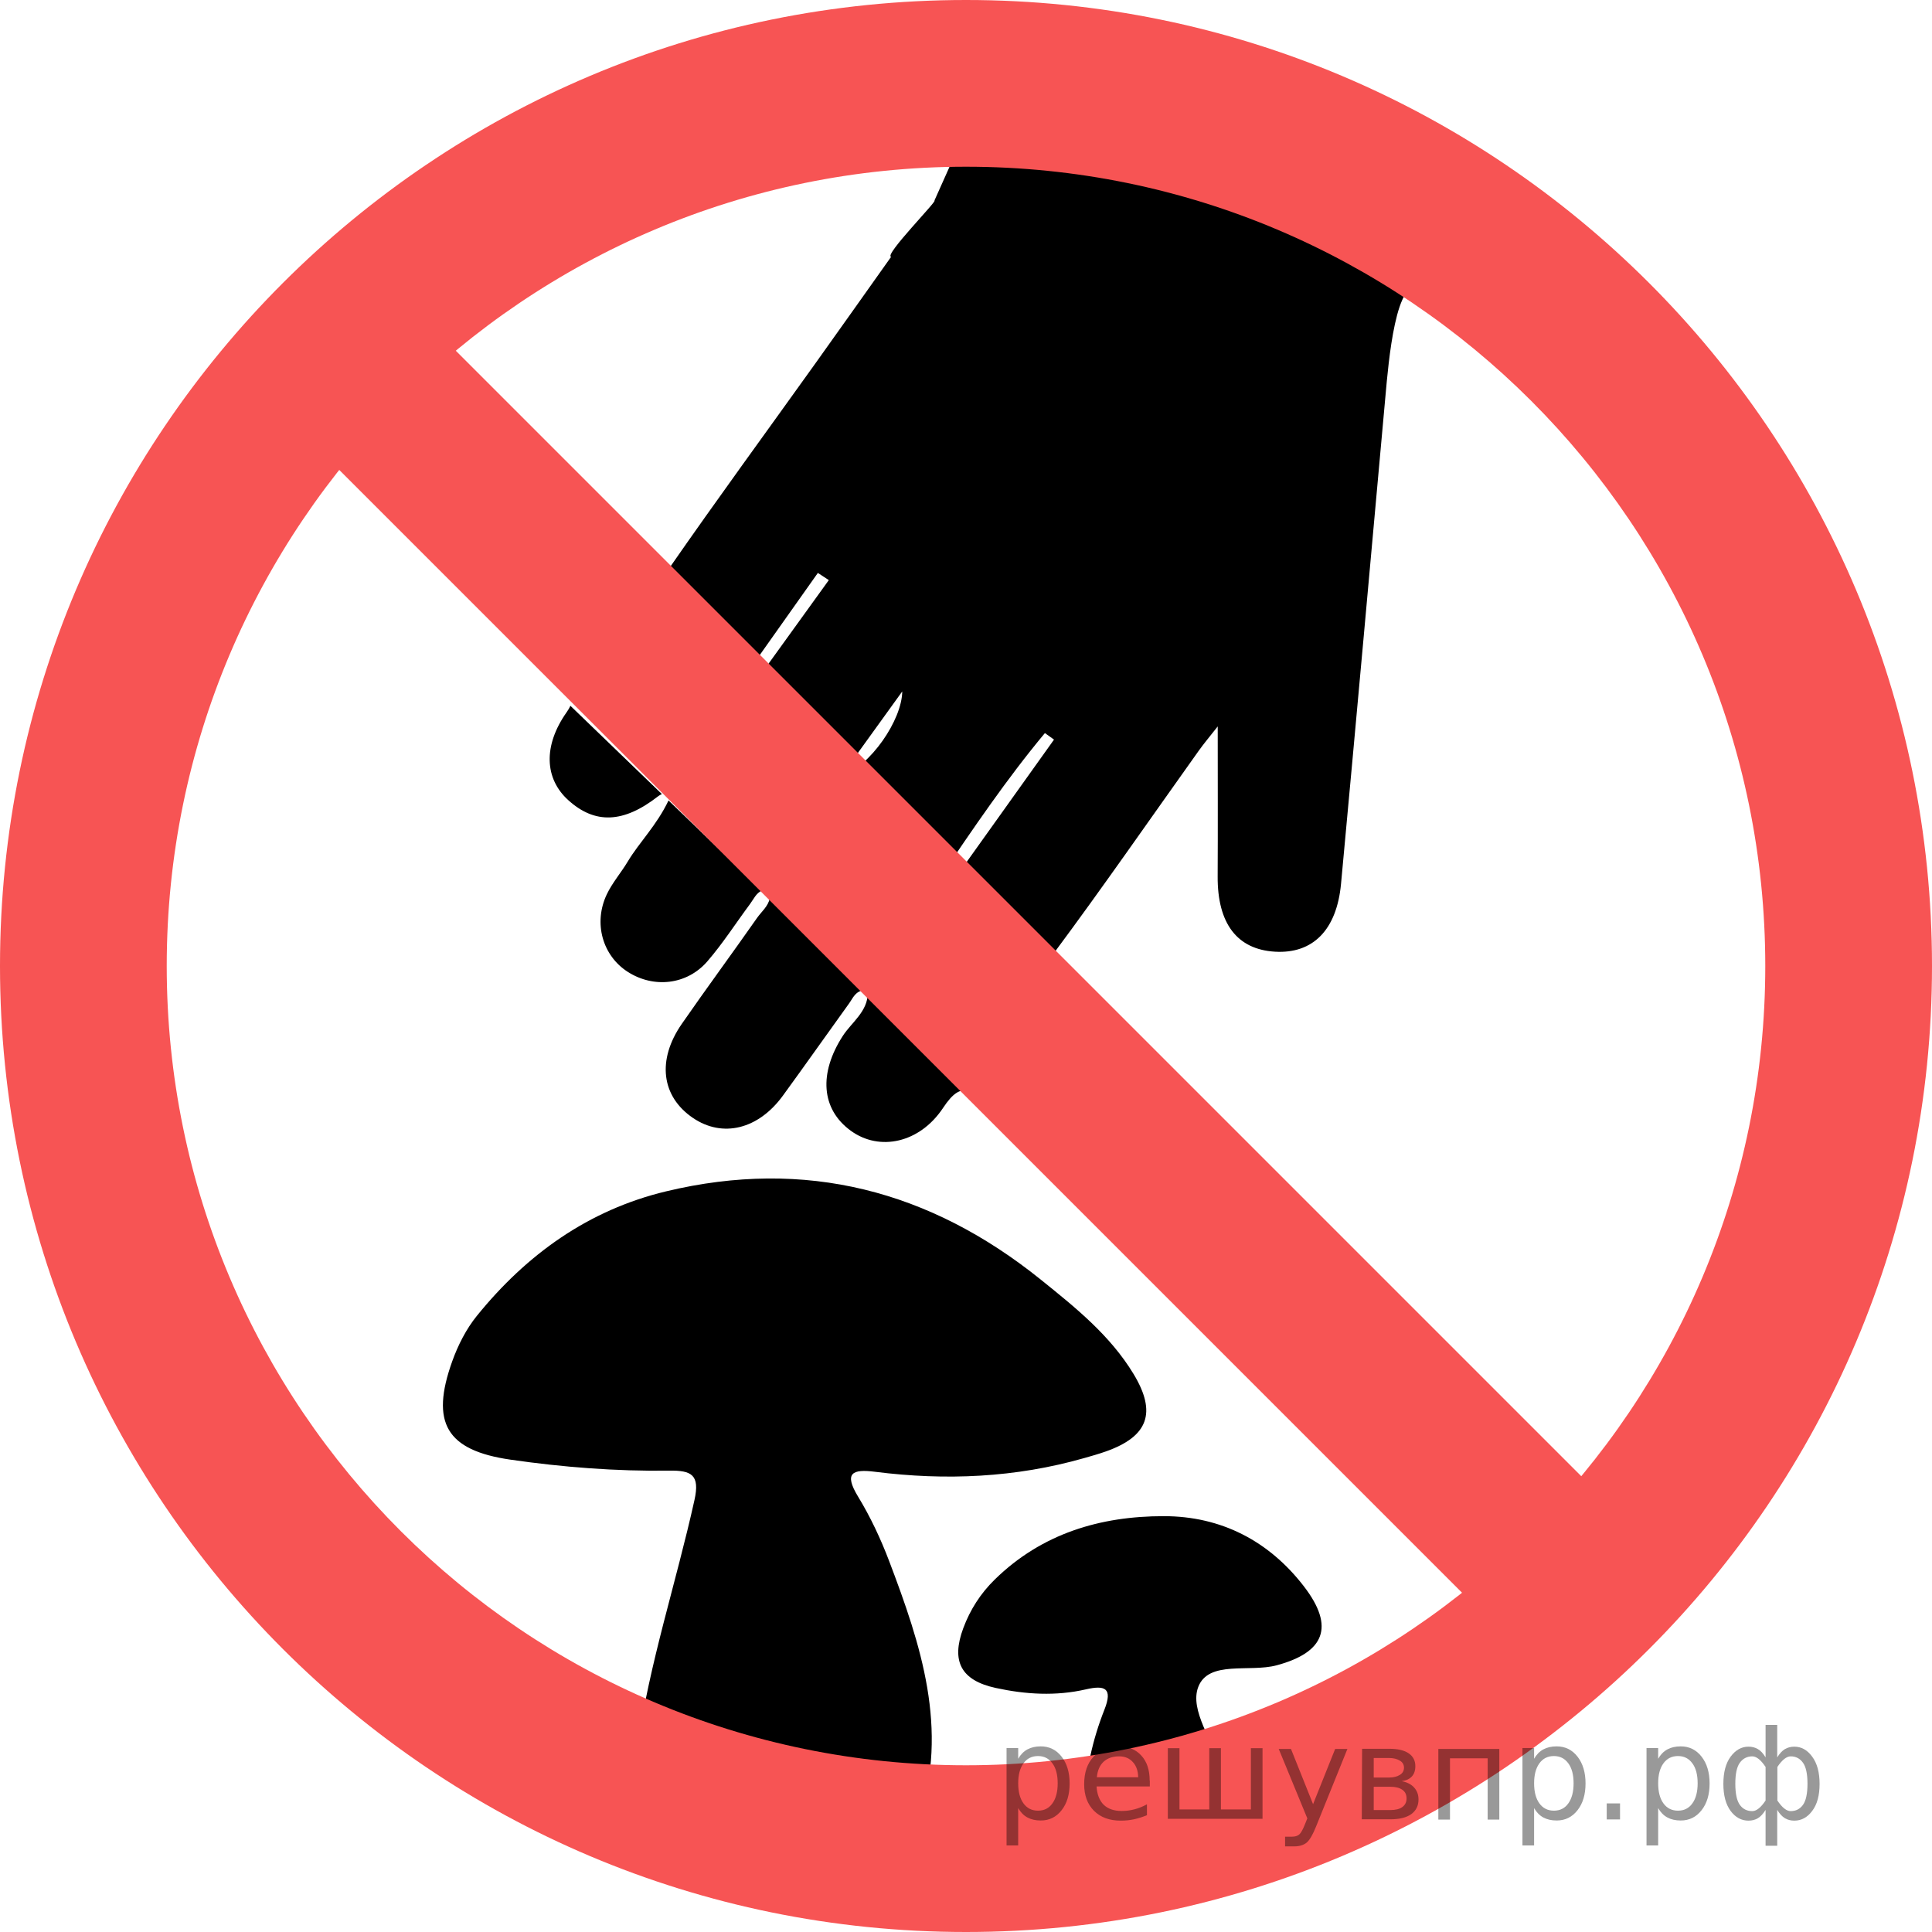
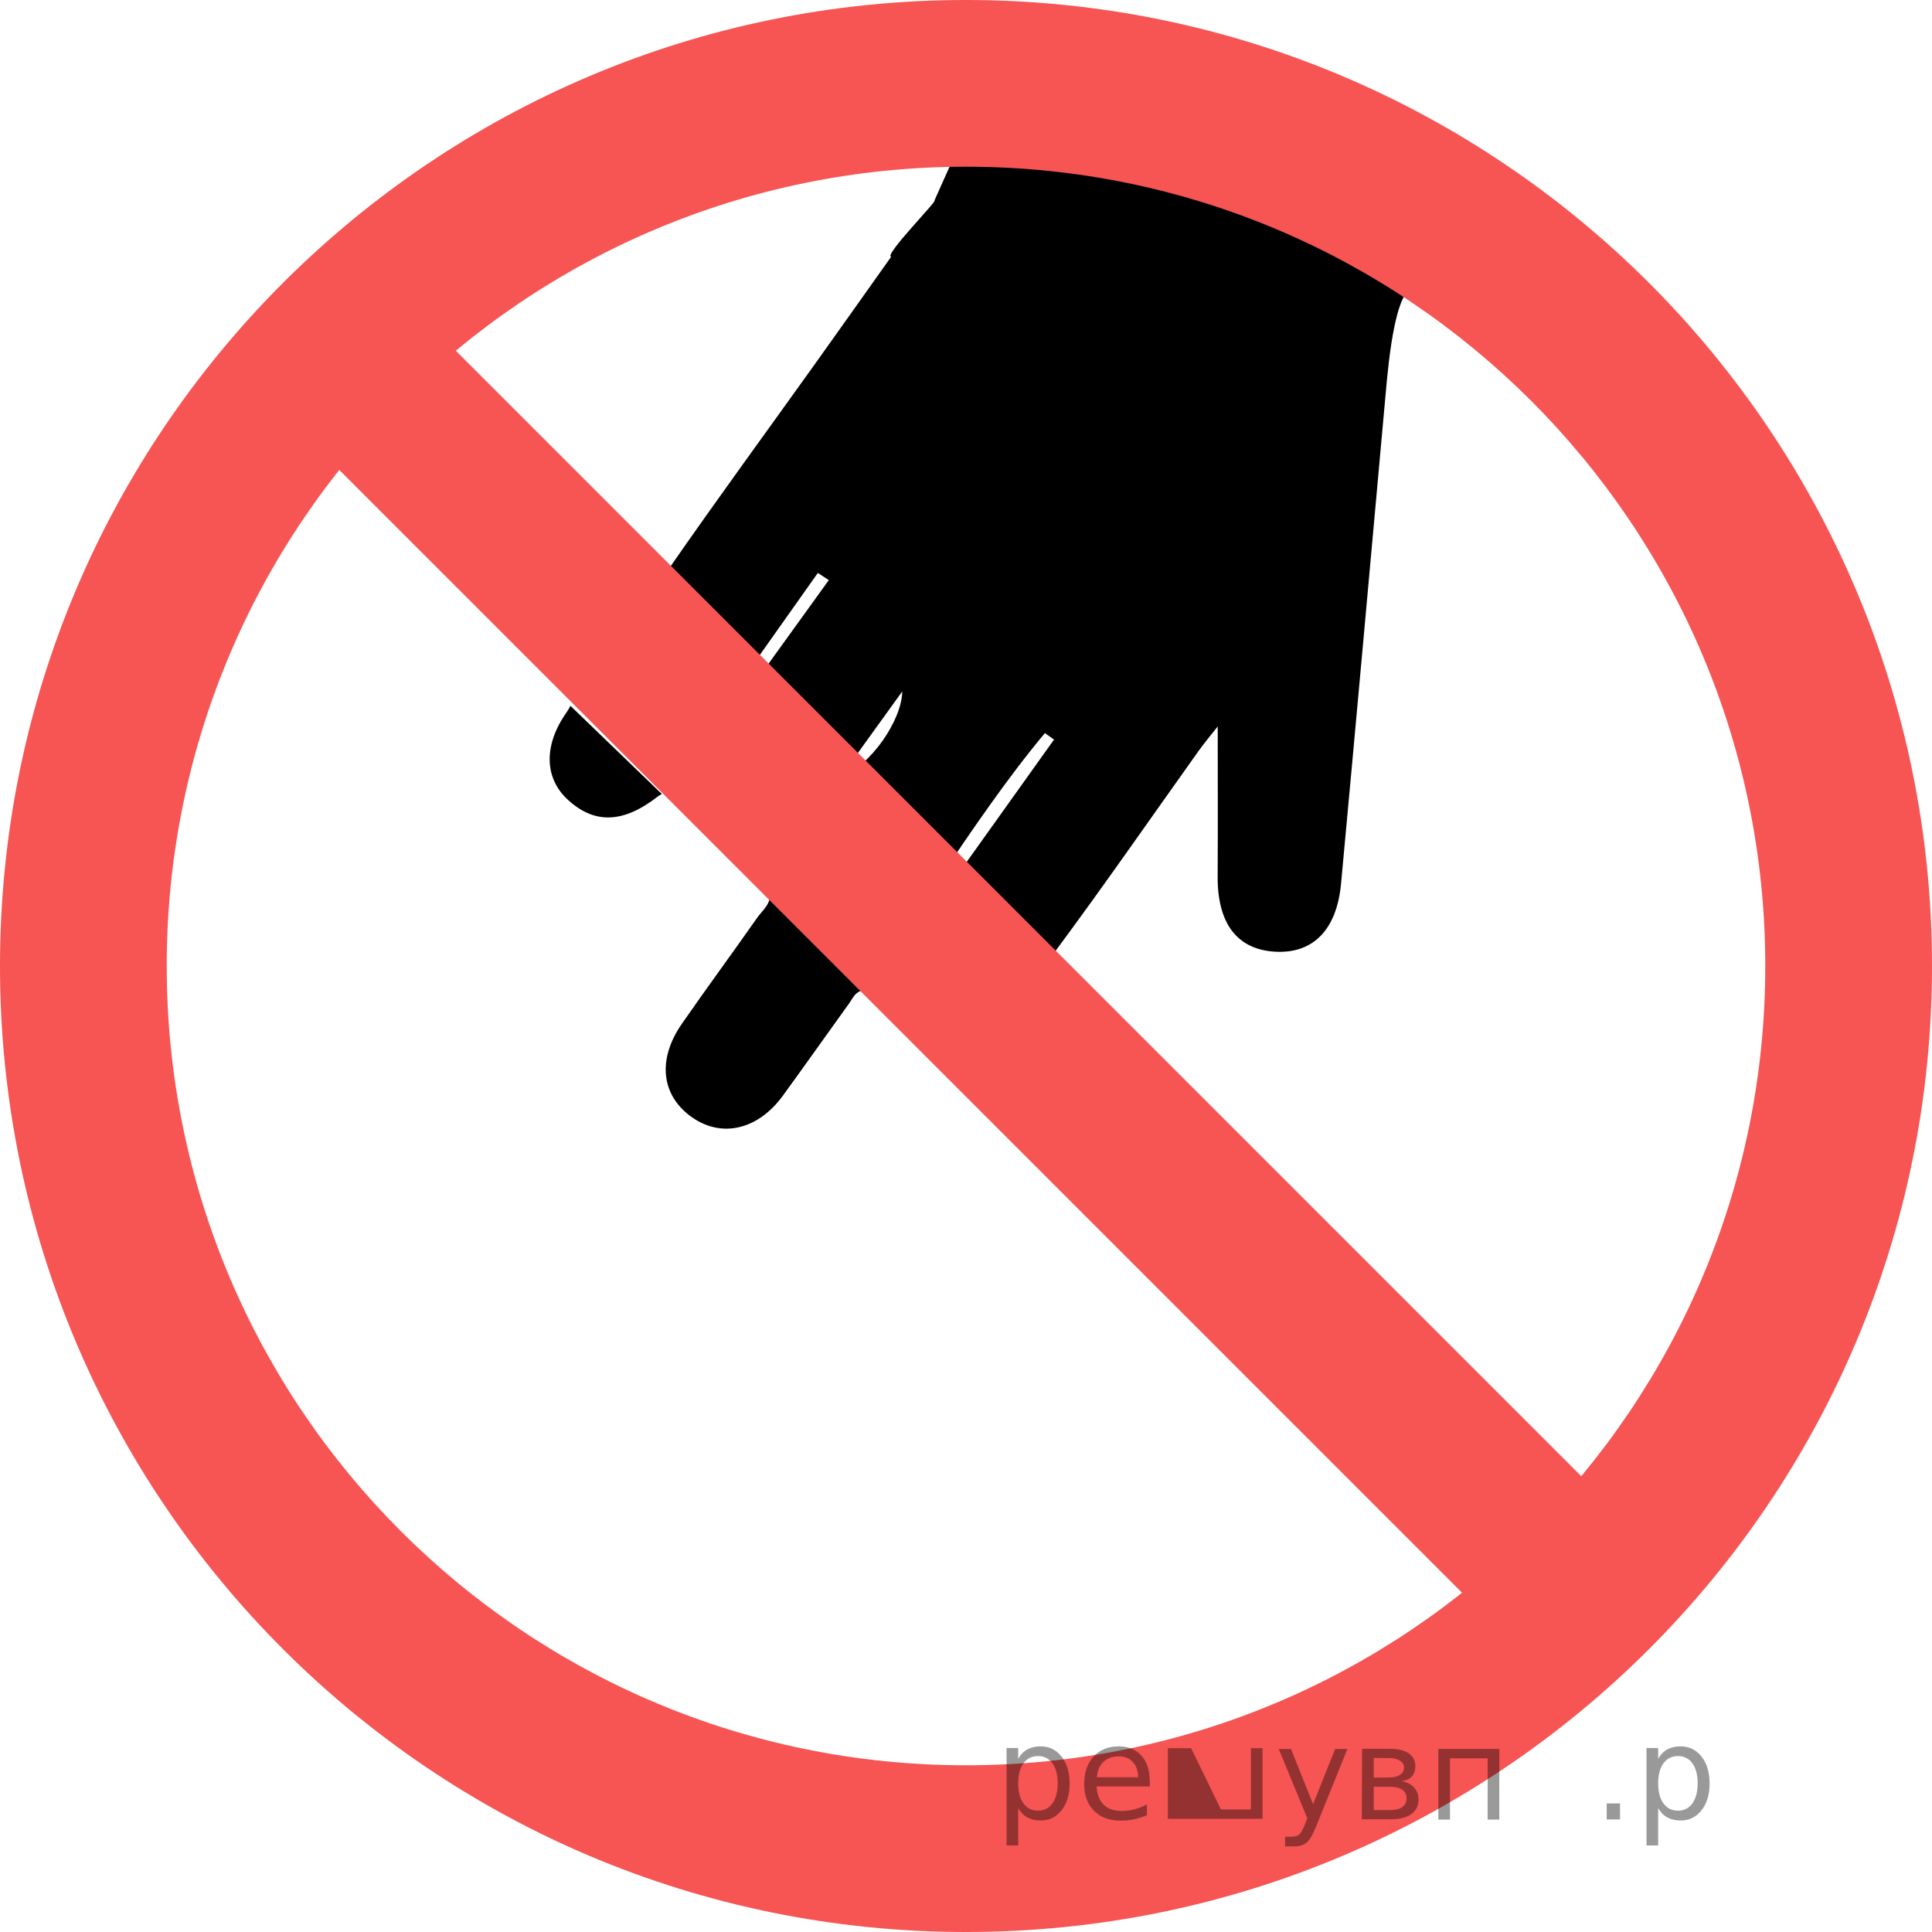
<svg xmlns="http://www.w3.org/2000/svg" version="1.1" id="Слой_1" x="0px" y="0px" width="127.7px" height="127.7px" viewBox="0 0 127.7 127.7" enable-background="new 0 0 127.7 127.7" xml:space="preserve">
  <g>
-     <path d="M80.707,116.957c-0.5-1.858-2.1-3.904-1.505-5.455c0.683-1.78,3.391-0.949,5.176-1.428   c3.155-0.846,3.876-2.528,1.812-5.213c-2.306-2.998-5.463-4.647-9.269-4.647c-4.206,0-8.062,1.148-11.17,4.189   c-0.939,0.919-1.626,1.991-2.082,3.218c-0.81,2.18-0.155,3.447,2.144,3.948c1.973,0.429,3.975,0.552,5.969,0.092   c1.25-0.289,1.782-0.083,1.216,1.346c-0.793,2.007-1.261,4.112-1.316,6.276   c-0.035,1.378-0.562,2.001-2.022,2.156c-2.577,0.275-5.144,0.29-7.722,0.2   c-0.868-0.03-1.607-0.132-1.199-1.364c1.991-5.998,0.126-11.576-1.972-17.102   c-0.557-1.467-1.236-2.912-2.051-4.251c-0.96-1.578-0.365-1.83,1.116-1.642c4.669,0.594,9.289,0.393,13.836-0.906   c0.481-0.137,0.964-0.273,1.435-0.44c2.788-0.989,3.369-2.559,1.824-5.114c-1.549-2.56-3.854-4.406-6.142-6.247   c-7.319-5.886-15.547-8.038-24.758-5.828c-5.134,1.232-9.22,4.17-12.506,8.227   c-0.706,0.871-1.247,1.938-1.628,3c-1.462,4.074-0.386,5.894,3.845,6.507   c3.475,0.503,6.979,0.775,10.492,0.726c1.476-0.021,2.043,0.271,1.673,1.941   c-1.206,5.448-2.979,10.764-3.769,16.31c-0.25,1.755-1.296,0.592-1.86,0.289   c-0.025-0.013-0.049-0.028-0.074-0.041c1.798,3.716,4.63,6.983,8.787,6.605   c11.783-0.406,31.22,8.372,36.672-5.043c-0.784,0.352-1.576,0.691-2.381,1.01   C81.766,118.877,81.126,118.515,80.707,116.957z" />
    <path d="M58.899,16.977c-1.754,2.469-3.388,4.783-5.036,7.087c-3.205,4.481-6.46,8.928-9.601,13.454   c-0.563,0.812-1.011,1.175-1.551,1.029l19.374,19.519c2.222-3.278,4.439-6.561,6.98-9.611   c0.201,0.143,0.402,0.287,0.602,0.431c-2.302,3.225-4.604,6.451-6.907,9.676   c-0.211-0.151-0.422-0.302-0.634-0.453l7.117,7.17c-0.412-0.663-0.337-1.268,0.359-2.203   c3.289-4.423,6.425-8.959,9.626-13.447c0.362-0.507,0.766-0.983,1.26-1.614c0,3.5,0.014,6.706-0.004,9.911   c-0.018,3.111,1.278,4.832,3.794,4.979c2.493,0.145,4.076-1.427,4.361-4.495   c1.001-10.76,1.967-21.523,2.94-32.285c0.184-2.039,0.684-8.18,2.376-7.008c0.174,0.121,0.657-0.888,0.83-0.766   c0.102-2.707-0.702,1.85-3.544,0.042c-10.422-6.176-15.8-15.776-26.584-11.605   c0.003-0-2.897,6.468-2.894,6.468C62.012,13.226,58.408,16.875,58.899,16.977z M49.761,45.305   c-0.216-0.15-0.432-0.299-0.648-0.449c1.648-2.329,3.296-4.658,4.945-6.987c0.242,0.158,0.483,0.316,0.725,0.474   C53.109,40.664,51.435,42.984,49.761,45.305z M55.55,51.367c1.28-1.774,2.56-3.549,4.086-5.665   C59.614,47.573,57.579,50.603,55.55,51.367z" />
    <path d="M37.549,52.877c1.776,1.617,3.669,1.536,5.953-0.247c0.065-0.051,0.14-0.093,0.247-0.145l-6.046-5.833   c-0.061,0.132-0.142,0.272-0.249,0.424C35.878,49.311,36.01,51.475,37.549,52.877z" />
-     <path d="M40.106,59.117c-0.899,1.899-0.279,4.052,1.387,5.12c1.711,1.097,3.91,0.871,5.264-0.697   c1.026-1.188,1.879-2.524,2.818-3.788c0.234-0.315,0.406-0.725,0.785-0.889l-6.172-5.954   c-0.793,1.662-1.921,2.745-2.699,4.043C41.049,57.687,40.469,58.35,40.106,59.117z" />
-     <path d="M55.712,68.463c-1.595,2.463-1.449,4.843,0.526,6.278c1.897,1.379,4.553,0.812,6.094-1.508   c0.644-0.971,1.151-1.334,1.792-1.09l-6.761-6.523C57.35,66.872,56.29,67.571,55.712,68.463z" />
    <path d="M45.065,67.676c-1.658,2.393-1.348,4.799,0.736,6.216c1.957,1.331,4.321,0.759,5.946-1.472   c1.476-2.025,2.917-4.075,4.383-6.107c0.253-0.351,0.415-0.838,1.051-0.87l-6.3-6.078   c-0.1,0.537-0.554,0.896-0.841,1.306C48.398,63.018,46.696,65.322,45.065,67.676z" />
  </g>
  <g>
    <path fill="#F75454" d="M0,63.85c0,35.263,28.587,63.85,63.85,63.85c35.263,0,63.85-28.587,63.85-63.85   C127.7,28.587,99.113,0,63.85,0C28.587,0,0,28.587,0,63.85z M11.02,63.85c0-29.177,23.653-52.83,52.83-52.83   s52.83,23.653,52.83,52.83s-23.653,52.83-52.83,52.83C34.673,116.68,11.02,93.027,11.02,63.85z" />
    <rect x="58.338" y="9.447" transform="matrix(0.707 -0.707 0.707 0.707 -27.035 64.092)" fill="#F75454" width="11.02" height="110.465" />
  </g>
  <g style="stroke:none;fill:#000;fill-opacity:0.40">
    <path d="m 67.3,119.5 v 2.48 h -0.77 v -6.44 h 0.77 v 0.71 q 0.24,-0.42 0.61,-0.62 0.37,-0.20 0.88,-0.20 0.85,0 1.38,0.68 0.53,0.68 0.53,1.77 0,1.10 -0.53,1.77 -0.53,0.68 -1.38,0.68 -0.51,0 -0.88,-0.20 -0.37,-0.20 -0.61,-0.62 z m 2.61,-1.63 q 0,-0.85 -0.35,-1.32 -0.35,-0.48 -0.95,-0.48 -0.61,0 -0.96,0.48 -0.35,0.48 -0.35,1.32 0,0.85 0.35,1.33 0.35,0.48 0.96,0.48 0.61,0 0.95,-0.48 0.35,-0.48 0.35,-1.33 z" />
    <path d="m 76.0,117.7 v 0.38 h -3.52 q 0.05,0.79 0.47,1.21 0.43,0.41 1.19,0.41 0.44,0 0.85,-0.11 0.42,-0.11 0.82,-0.33 v 0.72 q -0.41,0.17 -0.85,0.27 -0.43,0.09 -0.88,0.09 -1.12,0 -1.77,-0.65 -0.65,-0.65 -0.65,-1.76 0,-1.15 0.62,-1.82 0.62,-0.68 1.67,-0.68 0.94,0 1.49,0.61 0.55,0.60 0.55,1.65 z m -0.77,-0.23 q -0.01,-0.63 -0.35,-1.00 -0.34,-0.38 -0.91,-0.38 -0.64,0 -1.03,0.36 -0.38,0.36 -0.44,1.02 z" />
-     <path d="m 80.7,119.6 h 1.98 v -4.05 h 0.77 v 4.67 h -6.26 v -4.67 h 0.77 v 4.05 h 1.97 v -4.05 h 0.77 z" />
+     <path d="m 80.7,119.6 h 1.98 v -4.05 h 0.77 v 4.67 h -6.26 v -4.67 h 0.77 v 4.05 v -4.05 h 0.77 z" />
    <path d="m 87.0,120.7 q -0.33,0.83 -0.63,1.09 -0.31,0.25 -0.82,0.25 h -0.61 v -0.64 h 0.45 q 0.32,0 0.49,-0.15 0.17,-0.15 0.39,-0.71 l 0.14,-0.35 -1.89,-4.59 h 0.81 l 1.46,3.65 1.46,-3.65 h 0.81 z" />
    <path d="m 90.8,118.1 v 1.54 h 1.09 q 0.53,0 0.80,-0.20 0.28,-0.20 0.28,-0.57 0,-0.38 -0.28,-0.57 -0.28,-0.20 -0.80,-0.20 z m 0,-1.90 v 1.29 h 1.01 q 0.43,0 0.71,-0.17 0.28,-0.17 0.28,-0.48 0,-0.31 -0.28,-0.47 -0.28,-0.17 -0.71,-0.17 z m -0.77,-0.61 h 1.82 q 0.82,0 1.26,0.30 0.44,0.30 0.44,0.85 0,0.43 -0.23,0.68 -0.23,0.25 -0.67,0.31 0.53,0.10 0.82,0.42 0.29,0.32 0.29,0.79 0,0.62 -0.48,0.97 -0.48,0.34 -1.37,0.34 h -1.90 z" />
    <path d="m 99.1,115.6 v 4.67 h -0.77 v -4.05 h -2.49 v 4.05 h -0.77 v -4.67 z" />
-     <path d="m 101.4,119.5 v 2.48 h -0.77 v -6.44 h 0.77 v 0.71 q 0.24,-0.42 0.61,-0.62 0.37,-0.20 0.88,-0.20 0.85,0 1.38,0.68 0.53,0.68 0.53,1.77 0,1.10 -0.53,1.77 -0.53,0.68 -1.38,0.68 -0.51,0 -0.88,-0.20 -0.37,-0.20 -0.61,-0.62 z m 2.61,-1.63 q 0,-0.85 -0.35,-1.32 -0.35,-0.48 -0.95,-0.48 -0.61,0 -0.96,0.48 -0.35,0.48 -0.35,1.32 0,0.85 0.35,1.33 0.35,0.48 0.96,0.48 0.61,0 0.95,-0.48 0.35,-0.48 0.35,-1.33 z" />
    <path d="m 106.2,119.2 h 0.88 v 1.06 h -0.88 z" />
    <path d="m 109.6,119.5 v 2.48 h -0.77 v -6.44 h 0.77 v 0.71 q 0.24,-0.42 0.61,-0.62 0.37,-0.20 0.88,-0.20 0.85,0 1.38,0.68 0.53,0.68 0.53,1.77 0,1.10 -0.53,1.77 -0.53,0.68 -1.38,0.68 -0.51,0 -0.88,-0.20 -0.37,-0.20 -0.61,-0.62 z m 2.61,-1.63 q 0,-0.85 -0.35,-1.32 -0.35,-0.48 -0.95,-0.48 -0.61,0 -0.96,0.48 -0.35,0.48 -0.35,1.32 0,0.85 0.35,1.33 0.35,0.48 0.96,0.48 0.61,0 0.95,-0.48 0.35,-0.48 0.35,-1.33 z" />
-     <path d="m 114.7,117.9 q 0,0.98 0.30,1.40 0.30,0.41 0.82,0.41 0.41,0 0.88,-0.70 v -2.22 q -0.47,-0.70 -0.88,-0.70 -0.51,0 -0.82,0.42 -0.30,0.41 -0.30,1.39 z m 2,4.10 v -2.37 q -0.24,0.39 -0.51,0.55 -0.27,0.16 -0.62,0.16 -0.70,0 -1.18,-0.64 -0.48,-0.65 -0.48,-1.79 0,-1.15 0.48,-1.80 0.49,-0.66 1.18,-0.66 0.35,0 0.62,0.16 0.28,0.16 0.51,0.55 v -2.15 h 0.77 v 2.15 q 0.24,-0.39 0.51,-0.55 0.28,-0.16 0.62,-0.16 0.70,0 1.18,0.66 0.49,0.66 0.49,1.80 0,1.15 -0.49,1.79 -0.48,0.64 -1.18,0.64 -0.35,0 -0.62,-0.16 -0.27,-0.16 -0.51,-0.55 v 2.37 z m 2.77,-4.10 q 0,-0.98 -0.30,-1.39 -0.30,-0.42 -0.81,-0.42 -0.41,0 -0.88,0.70 v 2.22 q 0.47,0.70 0.88,0.70 0.51,0 0.81,-0.41 0.30,-0.42 0.30,-1.40 z" />
  </g>
</svg>